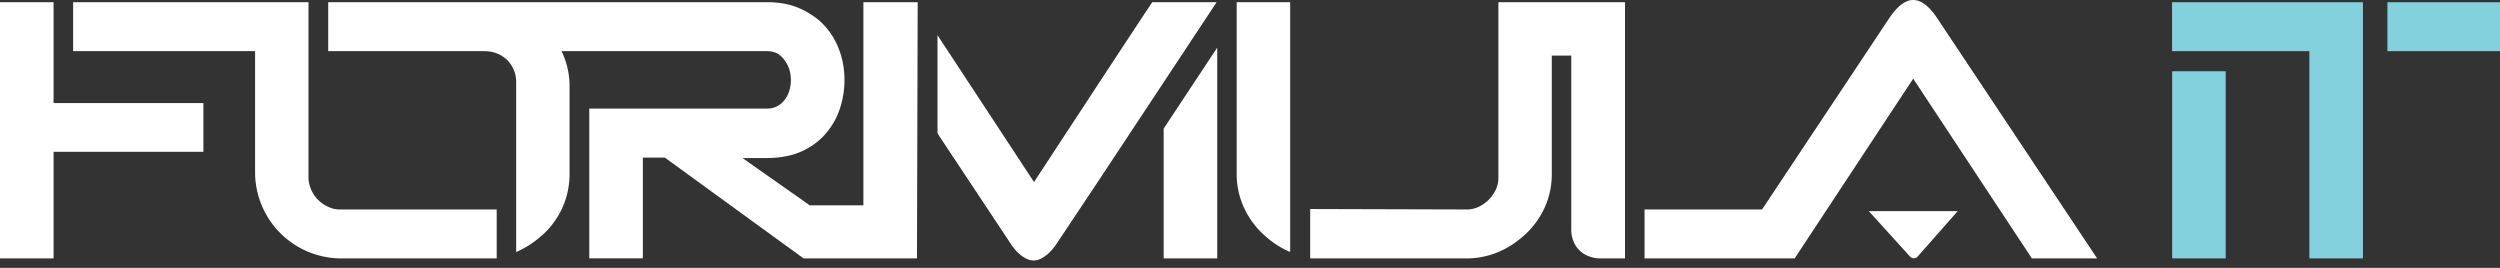
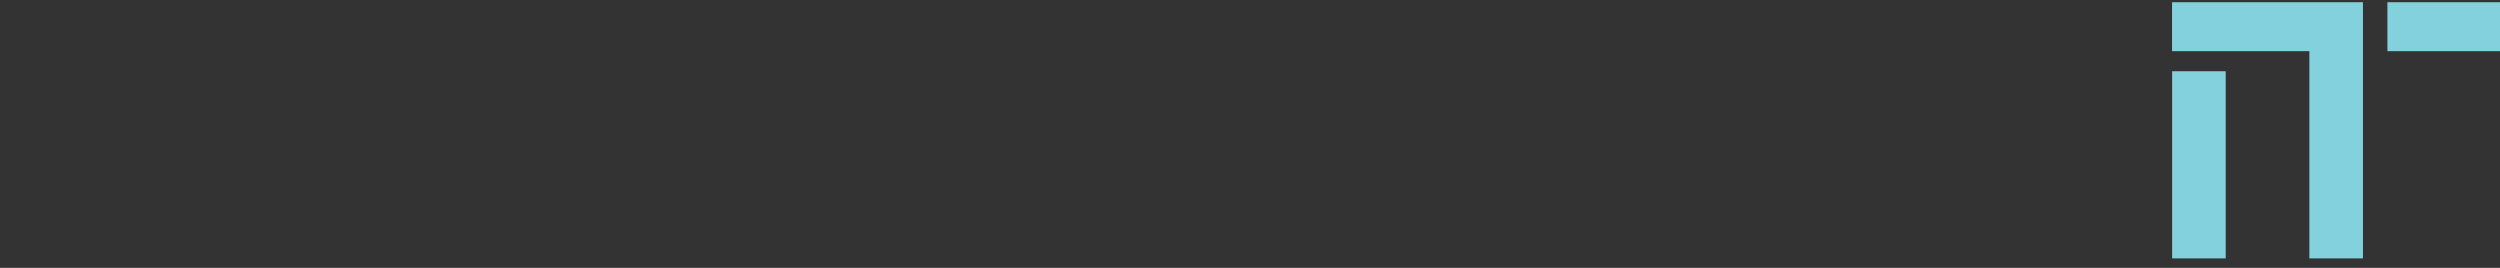
<svg xmlns="http://www.w3.org/2000/svg" id="Capa_1" data-name="Capa 1" viewBox="0 0 280 30">
  <rect x="0" y="0" width="280" height="30" fill="#333333" stroke="none" />
  <defs>
    <style>.cls-1{fill:#fff;}.cls-1,.cls-2{fill-rule:evenodd;}.cls-2,.cls-3{fill:#84d1de;}</style>
  </defs>
-   <path id="type_CompoundPathItem_" data-name="type &lt;CompoundPathItem&gt;" class="cls-1" d="M217,2.09C216.09.7,215.18,0,214.28,0s-1.79.7-2.72,2.09L197.35,23.46H184.19v5.48H201L214.28,8.81l13.29,20.13h7.31L217,2.09ZM96.71,28.94H90L74.46,17.65H72V28.93H66V12.16H85.89a2.41,2.41,0,0,0,1.17-.27,2.57,2.57,0,0,0,.84-.73,2.91,2.91,0,0,0,.5-1A3.93,3.93,0,0,0,88.58,9a4.2,4.2,0,0,0-.16-1.18,3.34,3.34,0,0,0-.5-1A2.78,2.78,0,0,0,87.09,6a2.53,2.53,0,0,0-1.2-.27h-23l.18.38a9,9,0,0,1,.72,3.63v9.71a9.15,9.15,0,0,1-.74,3.67,9.25,9.25,0,0,1-2.08,3,12.1,12.1,0,0,1-1.41,1.14,10.08,10.08,0,0,1-1.6.9l-.15.06v-19a3.45,3.45,0,0,0-1-2.49A3.44,3.44,0,0,0,55.69,6a3.72,3.72,0,0,0-1.34-.27H36.76V.25H86a9.48,9.48,0,0,1,2.64.35,8.27,8.27,0,0,1,2.15,1A7.22,7.22,0,0,1,92.46,3a7.92,7.92,0,0,1,1.19,1.8,9.2,9.2,0,0,1,.7,2A9.67,9.67,0,0,1,94.58,9a10,10,0,0,1-.24,2.17,9.37,9.37,0,0,1-.7,2.05A8.38,8.38,0,0,1,92.45,15a7.43,7.43,0,0,1-1.67,1.42,7.92,7.92,0,0,1-2.13.94,11.14,11.14,0,0,1-2.65.34H83.16L90.7,23h6V.25h6.08l-.08,28.69h-6ZM176,6.23h-2.2V19.45a9,9,0,0,1-.74,3.67,9.55,9.55,0,0,1-2.09,3,12,12,0,0,1-1.4,1.14,9.36,9.36,0,0,1-1.61.9,8.74,8.74,0,0,1-1.75.57,8.58,8.58,0,0,1-1.9.21l-17.57,0V23.41l17.57.05a3,3,0,0,0,1.31-.3,4,4,0,0,0,1.9-1.9,3,3,0,0,0,.3-1.31V.25H182V28.94h-2.72a3.59,3.59,0,0,1-1.34-.24A2.92,2.92,0,0,1,176.22,27a3.59,3.59,0,0,1-.24-1.34V6.23ZM6,.25H0V28.94H6V17H22.78V11.54H6V.25ZM36.75,23.16A3.73,3.73,0,0,1,34.55,20V5.73h0V.92h0V.25H8.19V5.73H28.57V19.45a9.66,9.66,0,0,0,9.48,9.49H55.63V23.46H38.05a3,3,0,0,1-1.3-.3Zm93.58-8.75V28.94h6V5.33l-6,9.08ZM136.26.25,123.2,20h0l-4.71,7.07a8.55,8.55,0,0,1-.5.71,5.81,5.81,0,0,1-.64.67,4,4,0,0,1-.75.51,1.8,1.8,0,0,1-.84.21,1.76,1.76,0,0,1-.83-.21,3.43,3.43,0,0,1-.75-.51,5.07,5.07,0,0,1-.64-.67,6.52,6.52,0,0,1-.49-.71L105,14.94v-11l10.81,16.45S129,.25,129.06.25Zm2.25,0,0,19.2a8.91,8.91,0,0,0,.75,3.66,9.43,9.43,0,0,0,2.09,3,11.12,11.12,0,0,0,1.4,1.15,9.66,9.66,0,0,0,1.6.9l.15.05V.25Zm75.41,28.48-4.61-5.08h9.95l-4.48,5.08A.57.57,0,0,1,213.92,28.73Z" />
  <path id="type_CompoundPathItem_2" data-name="type &lt;CompoundPathItem&gt;" class="cls-2" d="M280,5.73V.25H267.39V5.73Zm-36.73,0h15.38V28.94h6V5.73h0V.25H243.27Z" />
  <rect id="type_PathItem_" data-name="type &lt;PathItem&gt;" class="cls-3" x="243.28" y="7.98" width="6" height="20.96" />
</svg>